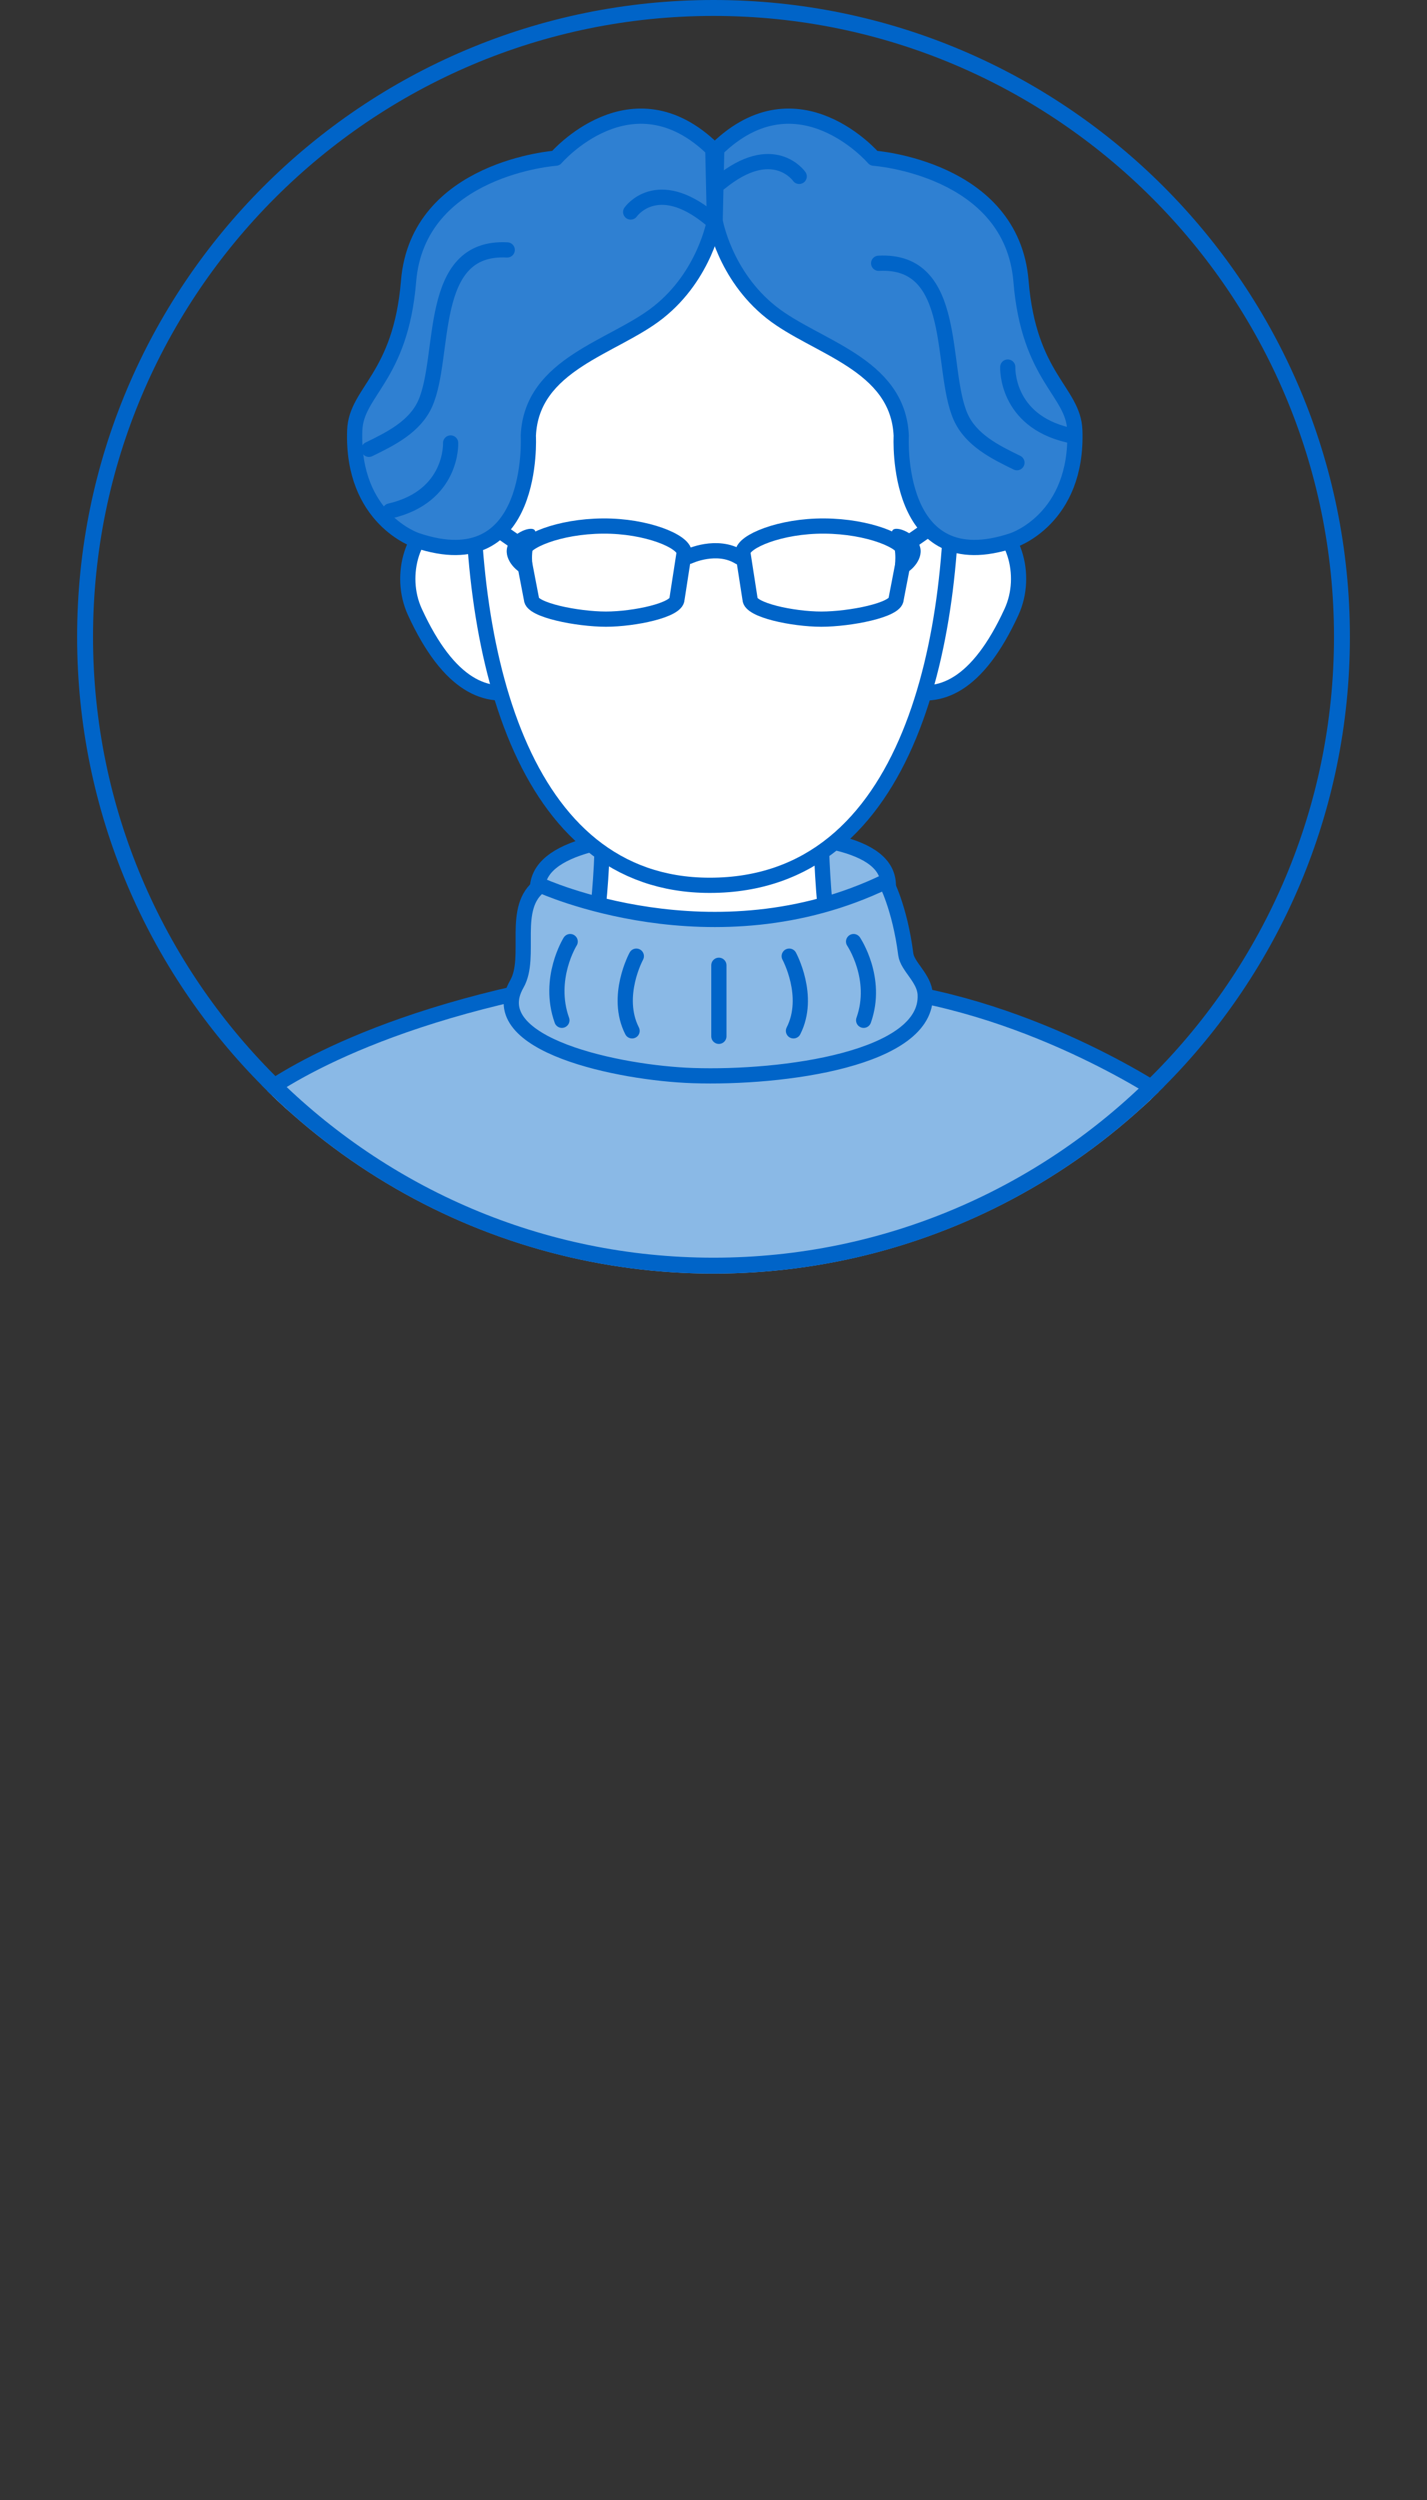
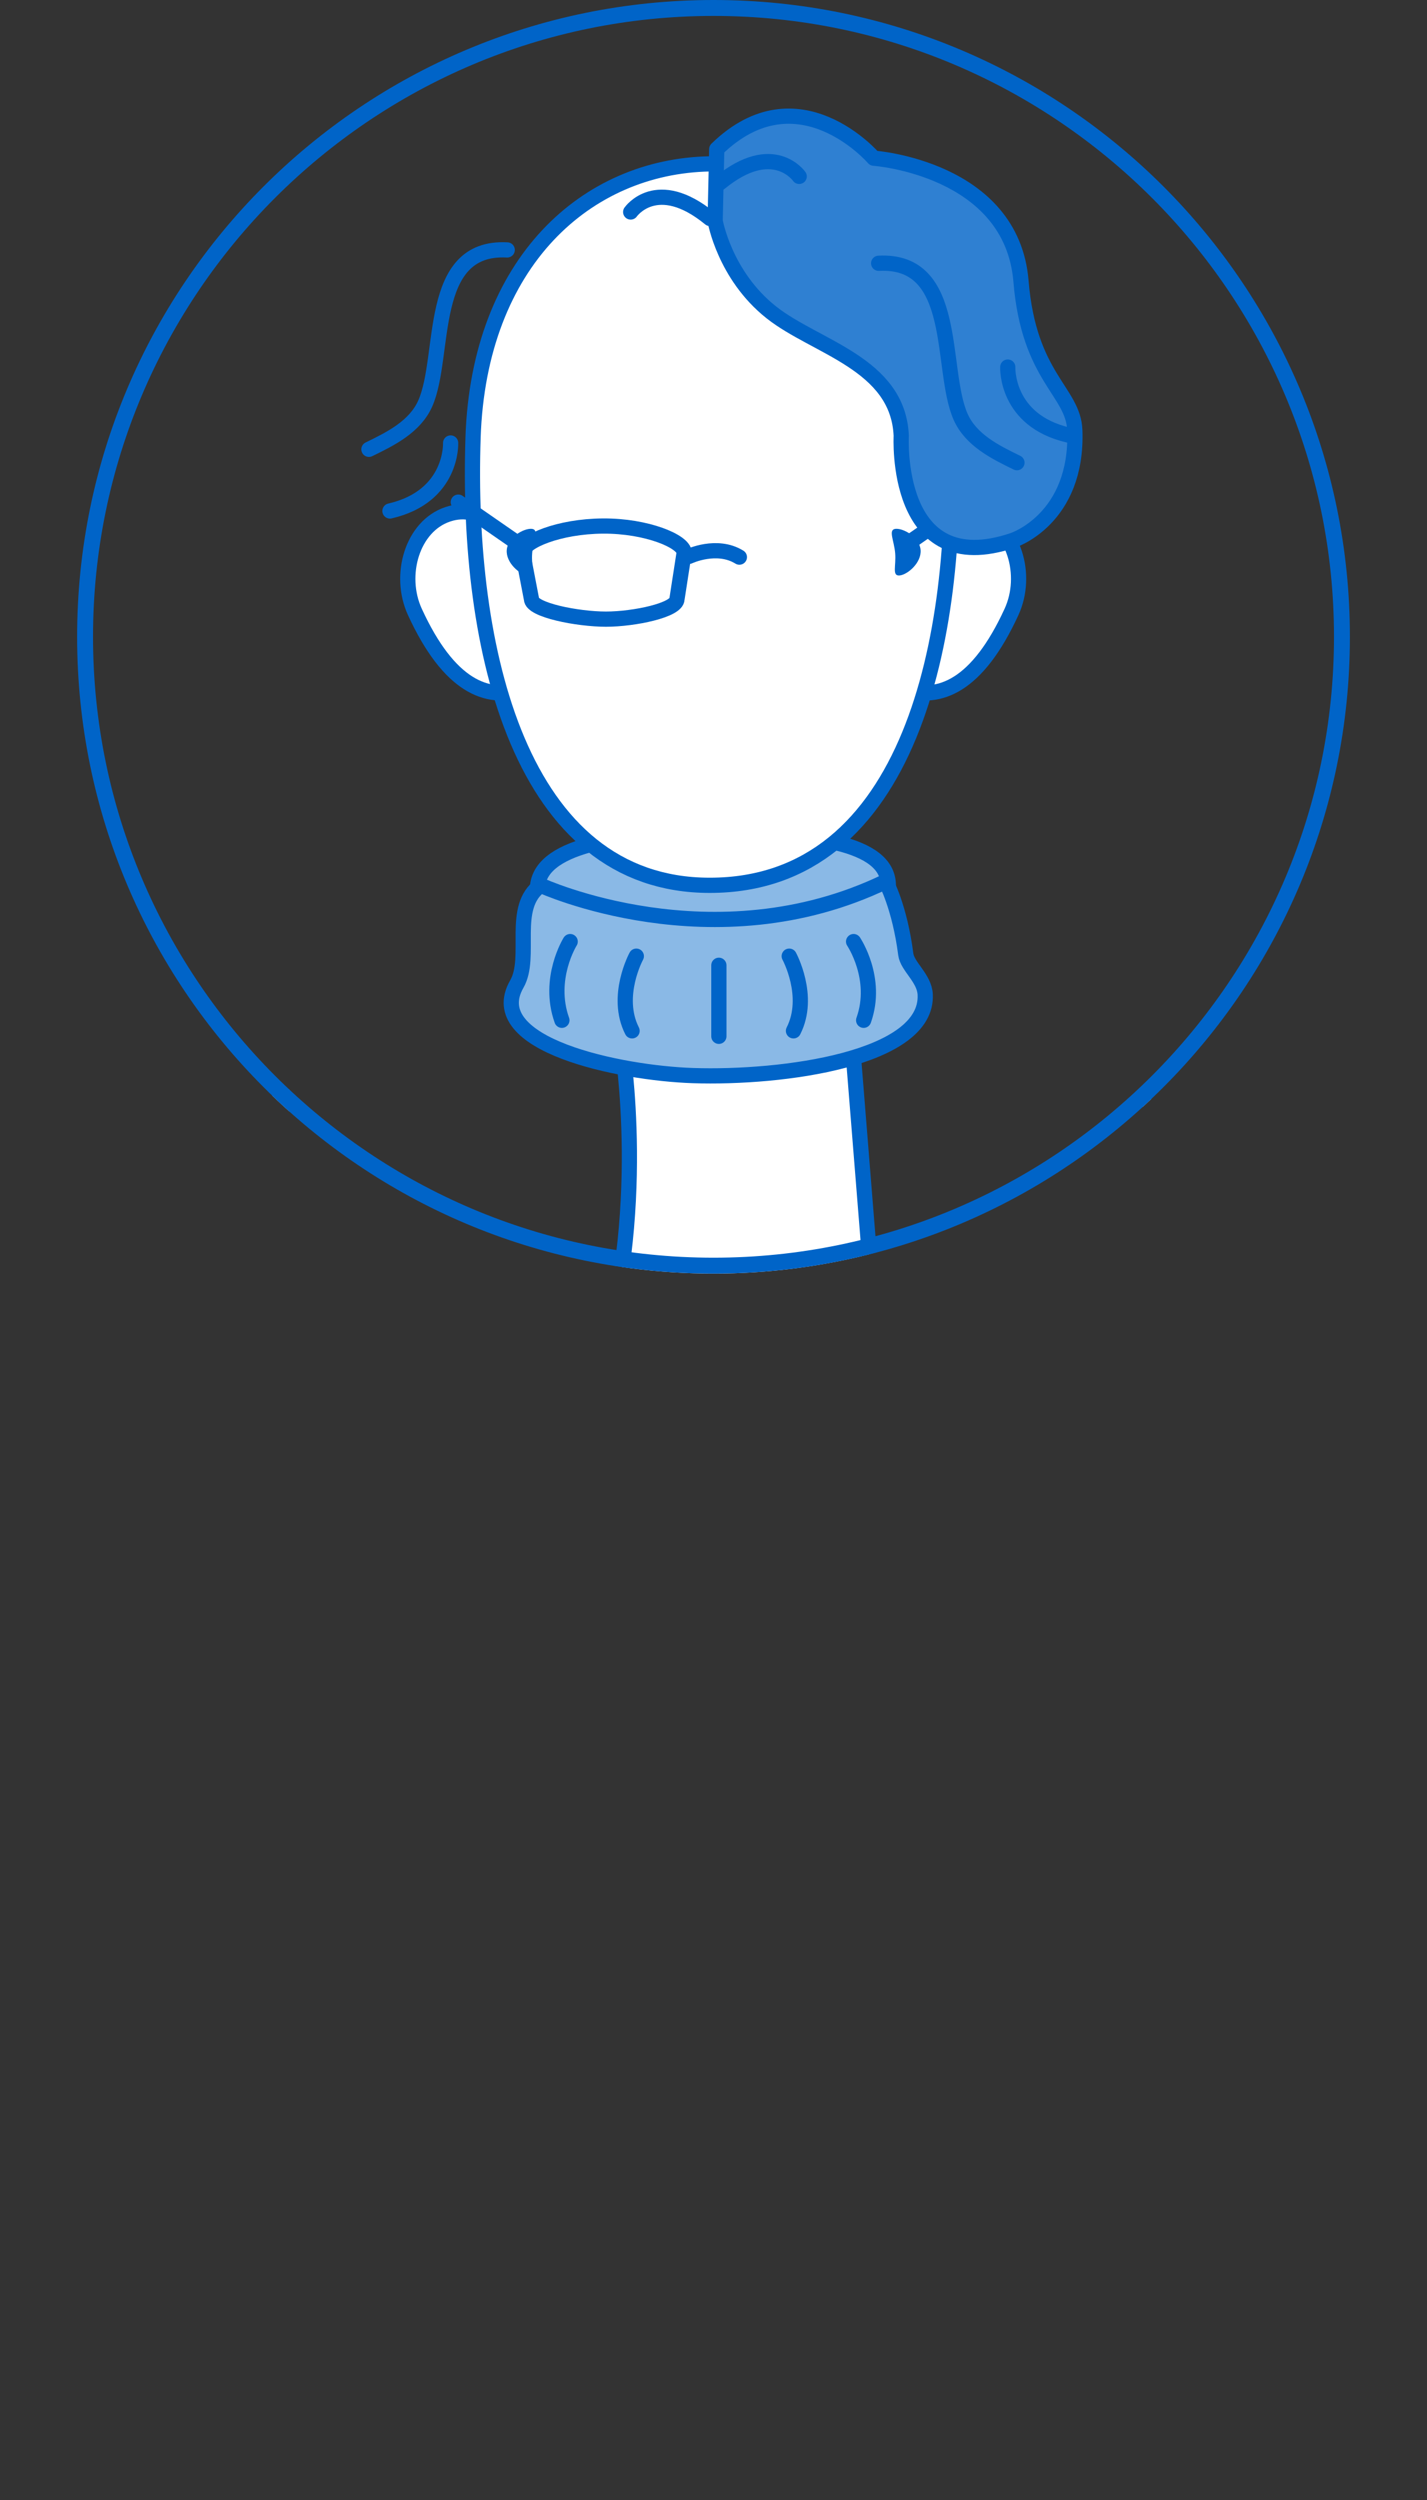
<svg xmlns="http://www.w3.org/2000/svg" id="uuid-f5ea6f9f-56c8-47ab-8c11-ac73179a3e46" data-name="レイヤー 2" width="89.693" height="157.035" viewBox="0 0 89.693 157.035">
  <rect x="0" y="0" width="89.693" height="157.035" fill="#333333" stroke="none" />
  <defs>
    <style>
      .uuid-335b10e6-33ce-4a1a-bf3b-e05307e1c15e, .uuid-4a26e1e5-2e44-4de6-9d19-c290e4a30f76 {
        fill: #8ab9e6;
      }

      .uuid-335b10e6-33ce-4a1a-bf3b-e05307e1c15e, .uuid-1eb14e8d-fe90-455d-a37e-97e3bbd5e027, .uuid-a22d147d-c256-44b4-b3ed-6b4a7517145e, .uuid-c0444c44-65c1-4d3f-a88e-f1006e1589ec {
        stroke: #0064c8;
        stroke-linecap: round;
        stroke-linejoin: round;
        stroke-width: .956px;
      }

      .uuid-987fb19d-8d6d-44cf-8fa1-d9115a4a5576 {
        clip-path: url(#uuid-116732ef-9996-4b39-b15d-1740faf6fc47);
      }

      .uuid-7cbd2ddd-637e-4cd0-a5b1-0edeaa2947b7, .uuid-c0444c44-65c1-4d3f-a88e-f1006e1589ec {
        fill: none;
      }

      .uuid-1eb14e8d-fe90-455d-a37e-97e3bbd5e027 {
        fill: #2f80d2;
      }

      .uuid-a22d147d-c256-44b4-b3ed-6b4a7517145e {
        fill: #fff;
      }

      .uuid-93488ce7-3cb8-4496-b77e-5634fc7c6d87 {
        fill: #0064c8;
      }
    </style>
    <clipPath id="uuid-116732ef-9996-4b39-b15d-1740faf6fc47">
      <circle class="uuid-7cbd2ddd-637e-4cd0-a5b1-0edeaa2947b7" cx="44.847" cy="40" r="40" />
    </clipPath>
  </defs>
  <g id="uuid-9e3a2ec0-7136-4ed0-8512-a141ecf8436e" data-name="レイヤー 1">
    <g class="uuid-987fb19d-8d6d-44cf-8fa1-d9115a4a5576">
      <path class="uuid-335b10e6-33ce-4a1a-bf3b-e05307e1c15e" d="M73.296,68.885s8.405,4.754,9.015,14.261c0,0,.712,5.22,3.001,29.642,2.183,23.292,3.903,35.596,3.903,35.596,0,0-2.688.885-7.019,1.445-4.33.559-7.514.105-7.514.105l-4.895-40.046.916-14.261,2.594-26.74Z" />
      <path class="uuid-335b10e6-33ce-4a1a-bf3b-e05307e1c15e" d="M55.836,55.623c0,2.717-4.94,4.921-11.033,4.921s-11.024-1.961-11.024-4.679,4.969-3.547,11.062-3.547,10.995.588,10.995,3.306Z" />
-       <path class="uuid-a22d147d-c256-44b4-b3ed-6b4a7517145e" d="M53.588,65.706c-3.051-9.167-1.689-21.03-1.689-21.03h-14.496s1.749,10.696-1.514,20.496c0,0,3.433,2.797,9.307,2.747,5.874-.051,8.392-2.212,8.392-2.212Z" />
+       <path class="uuid-a22d147d-c256-44b4-b3ed-6b4a7517145e" d="M53.588,65.706h-14.496s1.749,10.696-1.514,20.496c0,0,3.433,2.797,9.307,2.747,5.874-.051,8.392-2.212,8.392-2.212Z" />
      <path class="uuid-335b10e6-33ce-4a1a-bf3b-e05307e1c15e" d="M16.397,68.885s-8.404,4.754-9.015,14.261c0,0-.712,5.22-3.001,29.642-2.183,23.292-3.903,35.596-3.903,35.596,0,0,2.688.885,7.019,1.445,4.33.559,7.514.105,7.514.105l4.895-40.046-.916-14.261-2.594-26.74Z" />
-       <path class="uuid-335b10e6-33ce-4a1a-bf3b-e05307e1c15e" d="M16.009,69.079s5.41-4.619,18.99-7.213c2.32-.443,17.75-.062,20.057.203,10.153,1.17,18.539,7.009,18.539,7.009l-1.367,83.85c-9.732,4.838-45.12,4.838-54.852,0l-1.367-83.85Z" />
      <path class="uuid-335b10e6-33ce-4a1a-bf3b-e05307e1c15e" d="M33.982,55.61s10.858,4.984,21.691-.242c0,0,.877,1.602,1.259,4.577.099.77,1.169,1.494,1.221,2.518.206,4.045-8.915,5.288-14.609,5.099-4.577-.152-13.249-1.933-11.062-5.747.984-1.716-.407-4.832,1.5-6.205Z" />
      <path class="uuid-c0444c44-65c1-4d3f-a88e-f1006e1589ec" d="M17.567,145.123s26.244,7.781,54.471,0" />
      <path class="uuid-c0444c44-65c1-4d3f-a88e-f1006e1589ec" d="M22.564,146.42s-1.195,4.603-.025,8.112" />
      <path class="uuid-c0444c44-65c1-4d3f-a88e-f1006e1589ec" d="M29.125,147.488s-1.246,4.45.127,7.909" />
      <path class="uuid-c0444c44-65c1-4d3f-a88e-f1006e1589ec" d="M36.703,148.365s-.801,3.814.076,7.896" />
      <path class="uuid-c0444c44-65c1-4d3f-a88e-f1006e1589ec" d="M67.341,146.42s1.195,4.603.025,8.112" />
      <path class="uuid-c0444c44-65c1-4d3f-a88e-f1006e1589ec" d="M60.78,147.488s1.246,4.45-.127,7.909" />
      <path class="uuid-c0444c44-65c1-4d3f-a88e-f1006e1589ec" d="M53.558,148.365s.801,3.814-.076,7.896" />
      <line class="uuid-c0444c44-65c1-4d3f-a88e-f1006e1589ec" x1="44.802" y1="148.836" x2="44.802" y2="156.414" />
      <path class="uuid-c0444c44-65c1-4d3f-a88e-f1006e1589ec" d="M35.838,59.145s-1.457,2.32-.521,4.943" />
      <line class="uuid-c0444c44-65c1-4d3f-a88e-f1006e1589ec" x1="45.184" y1="60.633" x2="45.184" y2="65.095" />
      <path class="uuid-c0444c44-65c1-4d3f-a88e-f1006e1589ec" d="M39.996,60.06s-1.373,2.518-.267,4.692" />
      <path class="uuid-c0444c44-65c1-4d3f-a88e-f1006e1589ec" d="M53.652,59.145s1.569,2.32.632,4.943" />
      <path class="uuid-c0444c44-65c1-4d3f-a88e-f1006e1589ec" d="M49.606,60.06s1.373,2.518.267,4.692" />
      <path class="uuid-4a26e1e5-2e44-4de6-9d19-c290e4a30f76" d="M14.936,108.249s.371-1.18,1.602-1.726,1.907-.724,1.907-.724l-.263-37.37s-4.226.761-3.878,5.938l.632,33.882Z" />
      <path class="uuid-4a26e1e5-2e44-4de6-9d19-c290e4a30f76" d="M75.065,108.023s-.371-1.18-1.602-1.726-1.907-.724-1.907-.724l.263-36.689s3.878.496,3.878,5.257l-.632,33.881Z" />
      <path class="uuid-a22d147d-c256-44b4-b3ed-6b4a7517145e" d="M57.062,35.948c-.804,2.415-2.493,6.609-.264,7.351,2.228.742,4.632-.185,6.781-4.865,1.062-2.314.156-5.387-2.072-6.129-2.229-.742-3.64,1.227-4.444,3.643Z" />
      <path class="uuid-a22d147d-c256-44b4-b3ed-6b4a7517145e" d="M32.592,35.948c.805,2.415,2.493,6.609.264,7.351-2.228.742-4.632-.185-6.781-4.865-1.062-2.314-.156-5.387,2.072-6.129,2.228-.742,3.64,1.227,4.444,3.643Z" />
      <path class="uuid-a22d147d-c256-44b4-b3ed-6b4a7517145e" d="M29.734,27.485c-.448,13.267,2.939,28.125,14.876,28.125,12.704,0,15.673-15.767,15.173-28.202-.461-11.451-7.382-17.261-15.182-17.114-7.706.145-14.495,6.129-14.868,17.191Z" />
      <path class="uuid-c0444c44-65c1-4d3f-a88e-f1006e1589ec" d="M38.087,38.891c1.78,0,4.464-.568,4.464-1.263l.452-2.915c0-.695-2.341-1.69-5.107-1.671-2.766.019-5.051.976-5.051,1.671l.56,2.915c0,.694,2.903,1.263,4.683,1.263Z" />
-       <path class="uuid-c0444c44-65c1-4d3f-a88e-f1006e1589ec" d="M51.624,38.891c-1.787,0-4.481-.568-4.481-1.263l-.453-2.915c0-.695,2.35-1.69,5.126-1.671,2.776.019,5.071.976,5.071,1.671l-.562,2.915c0,.694-2.914,1.263-4.7,1.263Z" />
      <line class="uuid-c0444c44-65c1-4d3f-a88e-f1006e1589ec" x1="28.806" y1="31.541" x2="32.287" y2="33.952" />
      <line class="uuid-c0444c44-65c1-4d3f-a88e-f1006e1589ec" x1="60.807" y1="31.541" x2="57.325" y2="33.952" />
      <path class="uuid-c0444c44-65c1-4d3f-a88e-f1006e1589ec" d="M43.315,34.945s1.742-.824,3.158.051" />
      <path class="uuid-93488ce7-3cb8-4496-b77e-5634fc7c6d87" d="M33.45,34.745c-.068.809.215,1.444-.277,1.402s-1.389-.796-1.321-1.604c.068-.809,1.077-1.366,1.568-1.325.492.041.098.718.03,1.527Z" />
      <path class="uuid-93488ce7-3cb8-4496-b77e-5634fc7c6d87" d="M56.265,34.745c.068.809-.215,1.444.277,1.402.492-.041,1.389-.796,1.321-1.604-.068-.809-1.077-1.366-1.568-1.325-.492.041-.098.718-.03,1.527Z" />
-       <path class="uuid-1eb14e8d-fe90-455d-a37e-97e3bbd5e027" d="M22.298,27.024c.089-2.448,2.884-3.301,3.382-9.358.585-7.12,9.256-7.73,9.256-7.73,0,0,4.755-5.539,9.867-.57l.102,4.502s-.583,3.423-3.535,5.756c-2.797,2.212-7.965,3.209-8.163,7.751,0,0,.509,9.109-7.019,6.566,0,0-4.094-1.322-3.891-6.917Z" />
      <path class="uuid-c0444c44-65c1-4d3f-a88e-f1006e1589ec" d="M39.641,13.317s1.628-2.339,4.984.407" />
      <path class="uuid-c0444c44-65c1-4d3f-a88e-f1006e1589ec" d="M31.881,15.699c-5.084-.273-3.829,6.649-5.15,9.64-.647,1.464-2.178,2.223-3.542,2.885" />
      <path class="uuid-1eb14e8d-fe90-455d-a37e-97e3bbd5e027" d="M67.556,27.024c-.089-2.448-2.885-3.301-3.382-9.358-.585-7.12-9.256-7.73-9.256-7.73,0,0-4.755-5.539-9.867-.57l-.102,4.502s.584,3.423,3.535,5.756c2.797,2.212,7.965,3.209,8.163,7.751,0,0-.508,9.109,7.019,6.566,0,0,4.094-1.322,3.891-6.917Z" />
      <path class="uuid-c0444c44-65c1-4d3f-a88e-f1006e1589ec" d="M63.342,23.057s-.152,3.357,3.814,4.272" />
      <path class="uuid-c0444c44-65c1-4d3f-a88e-f1006e1589ec" d="M28.324,27.825s.152,3.357-3.814,4.272" />
      <path class="uuid-c0444c44-65c1-4d3f-a88e-f1006e1589ec" d="M50.233,11.08s-1.628-2.34-4.984.407" />
      <path class="uuid-c0444c44-65c1-4d3f-a88e-f1006e1589ec" d="M55.227,16.538c5.084-.273,3.829,6.649,5.15,9.64.647,1.464,2.178,2.223,3.542,2.885" />
    </g>
    <path class="uuid-93488ce7-3cb8-4496-b77e-5634fc7c6d87" d="M44.847,1c21.505,0,39,17.495,39,39s-17.495,39-39,39S5.847,61.505,5.847,40,23.342,1,44.847,1M44.847,0C22.755,0,4.847,17.909,4.847,40s17.908,40,40,40,40-17.909,40-40S66.938,0,44.847,0h0Z" />
  </g>
</svg>